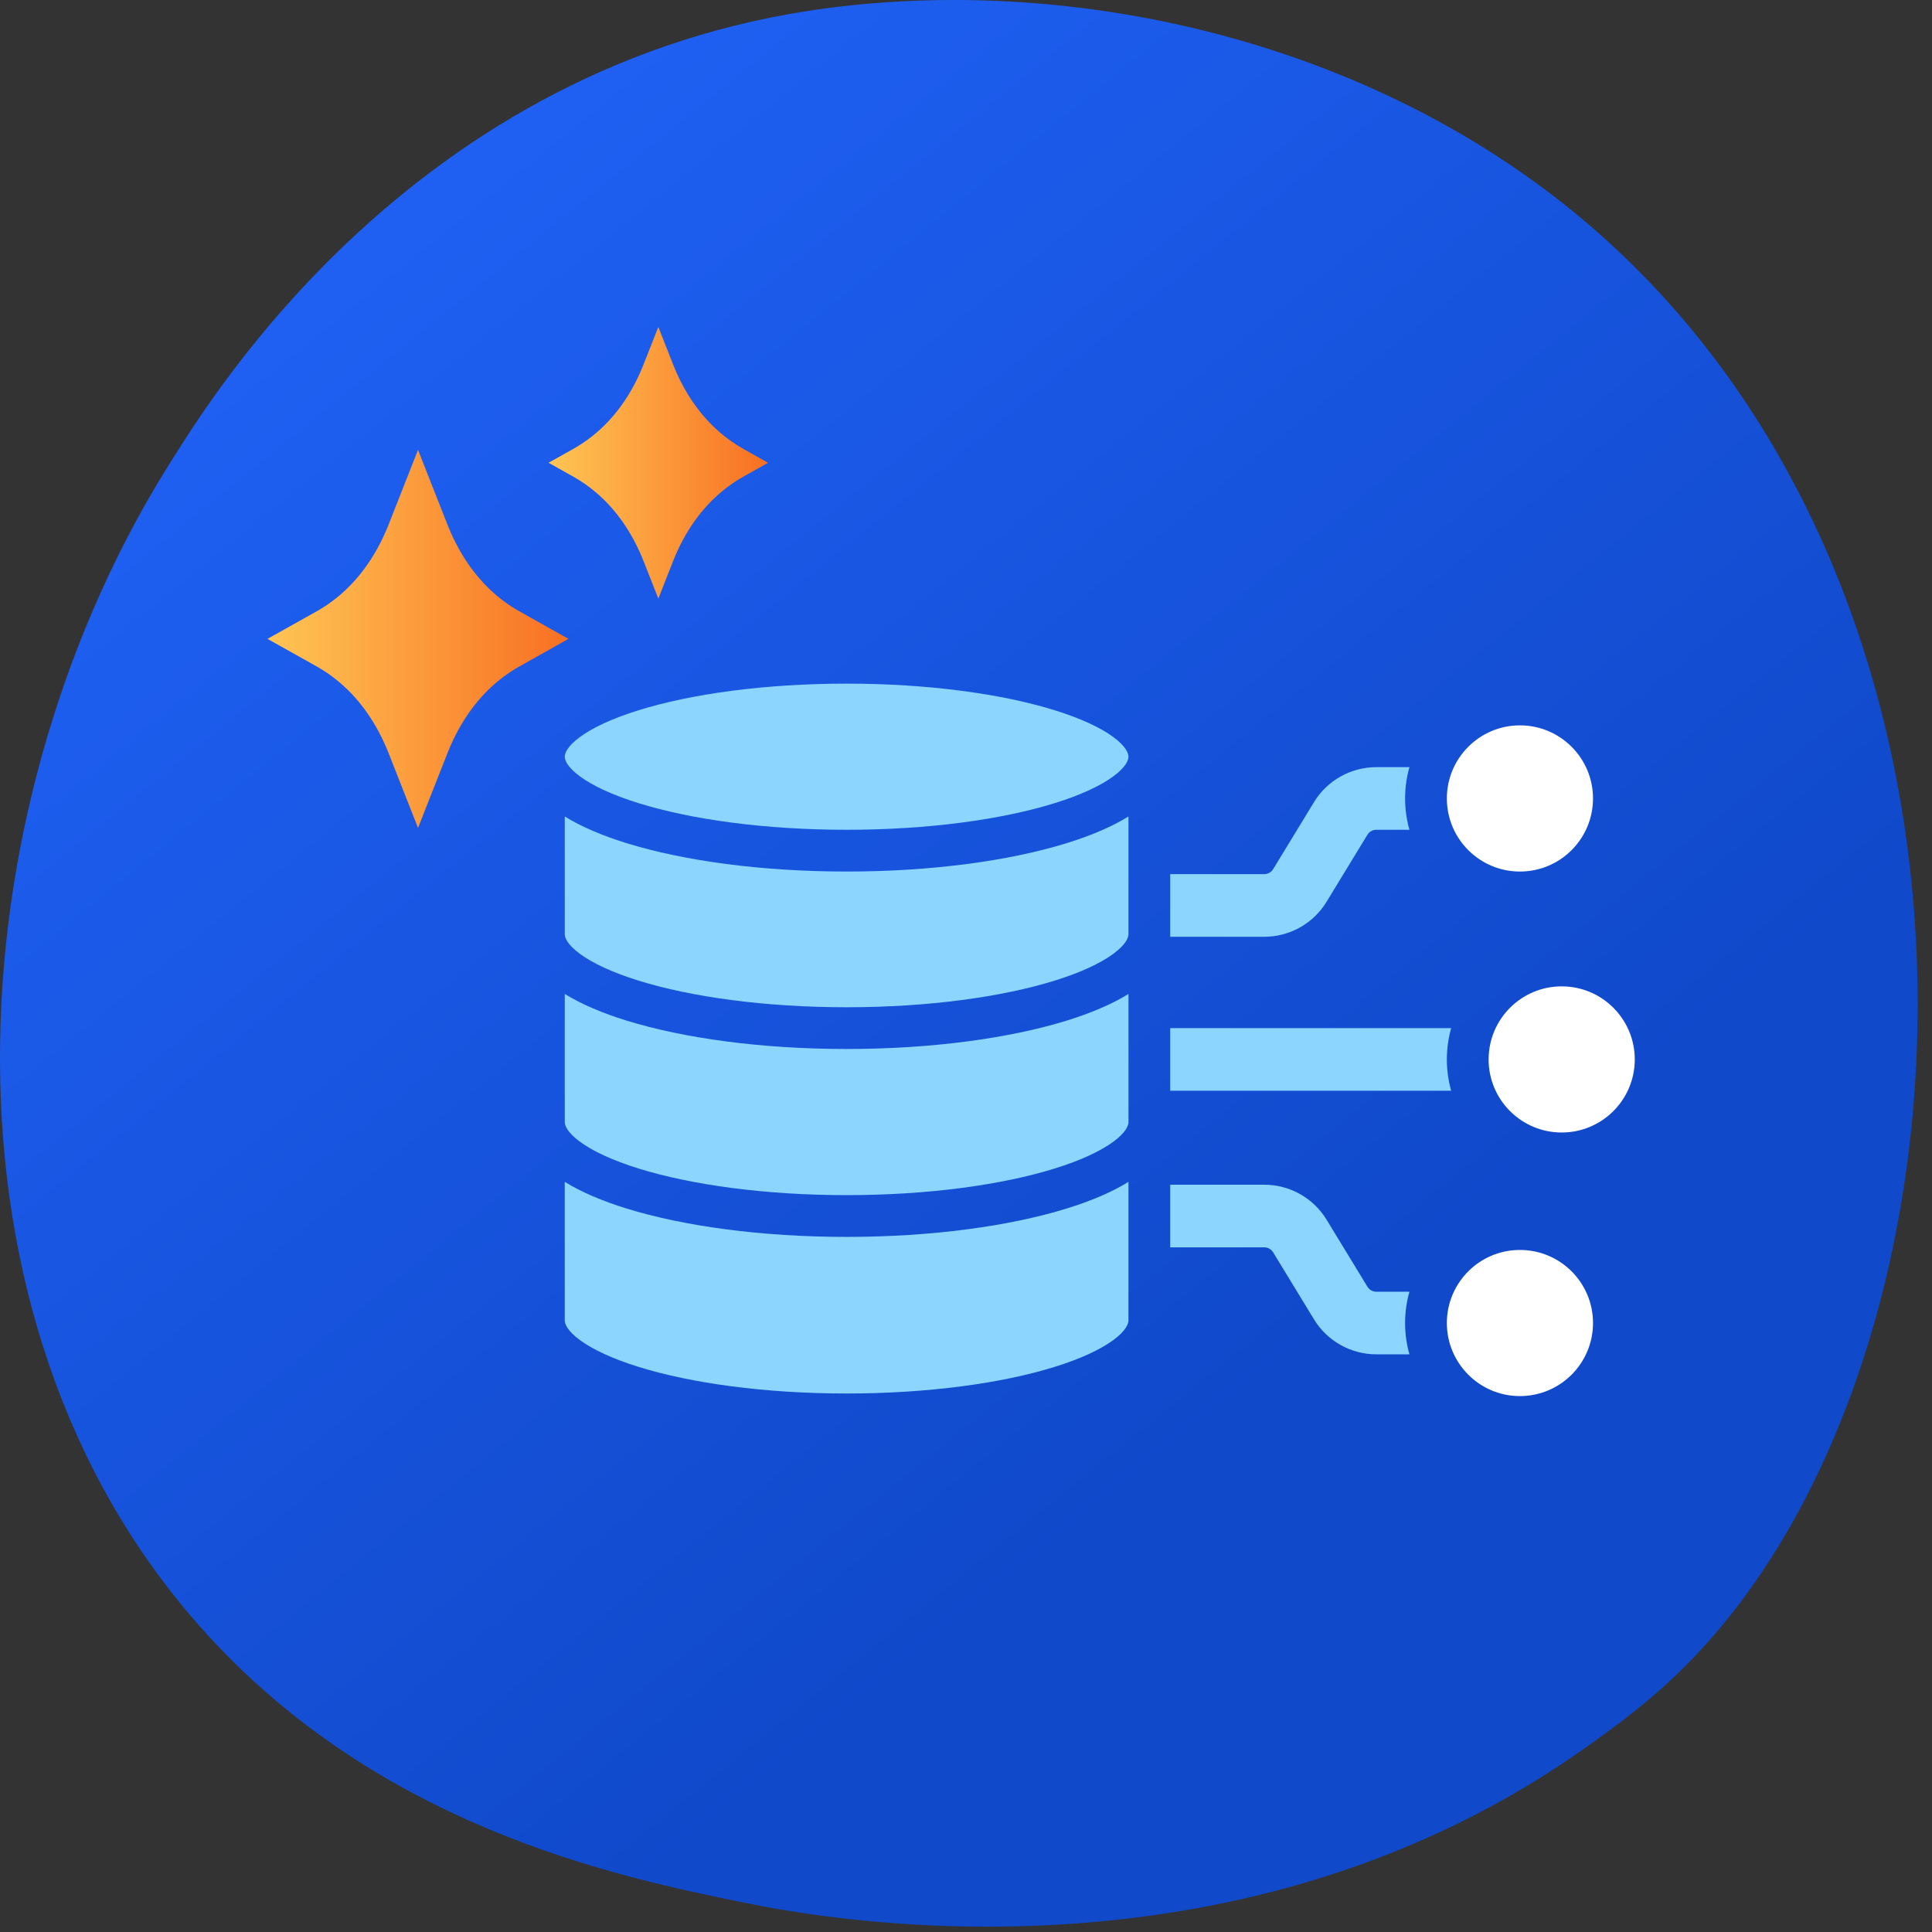
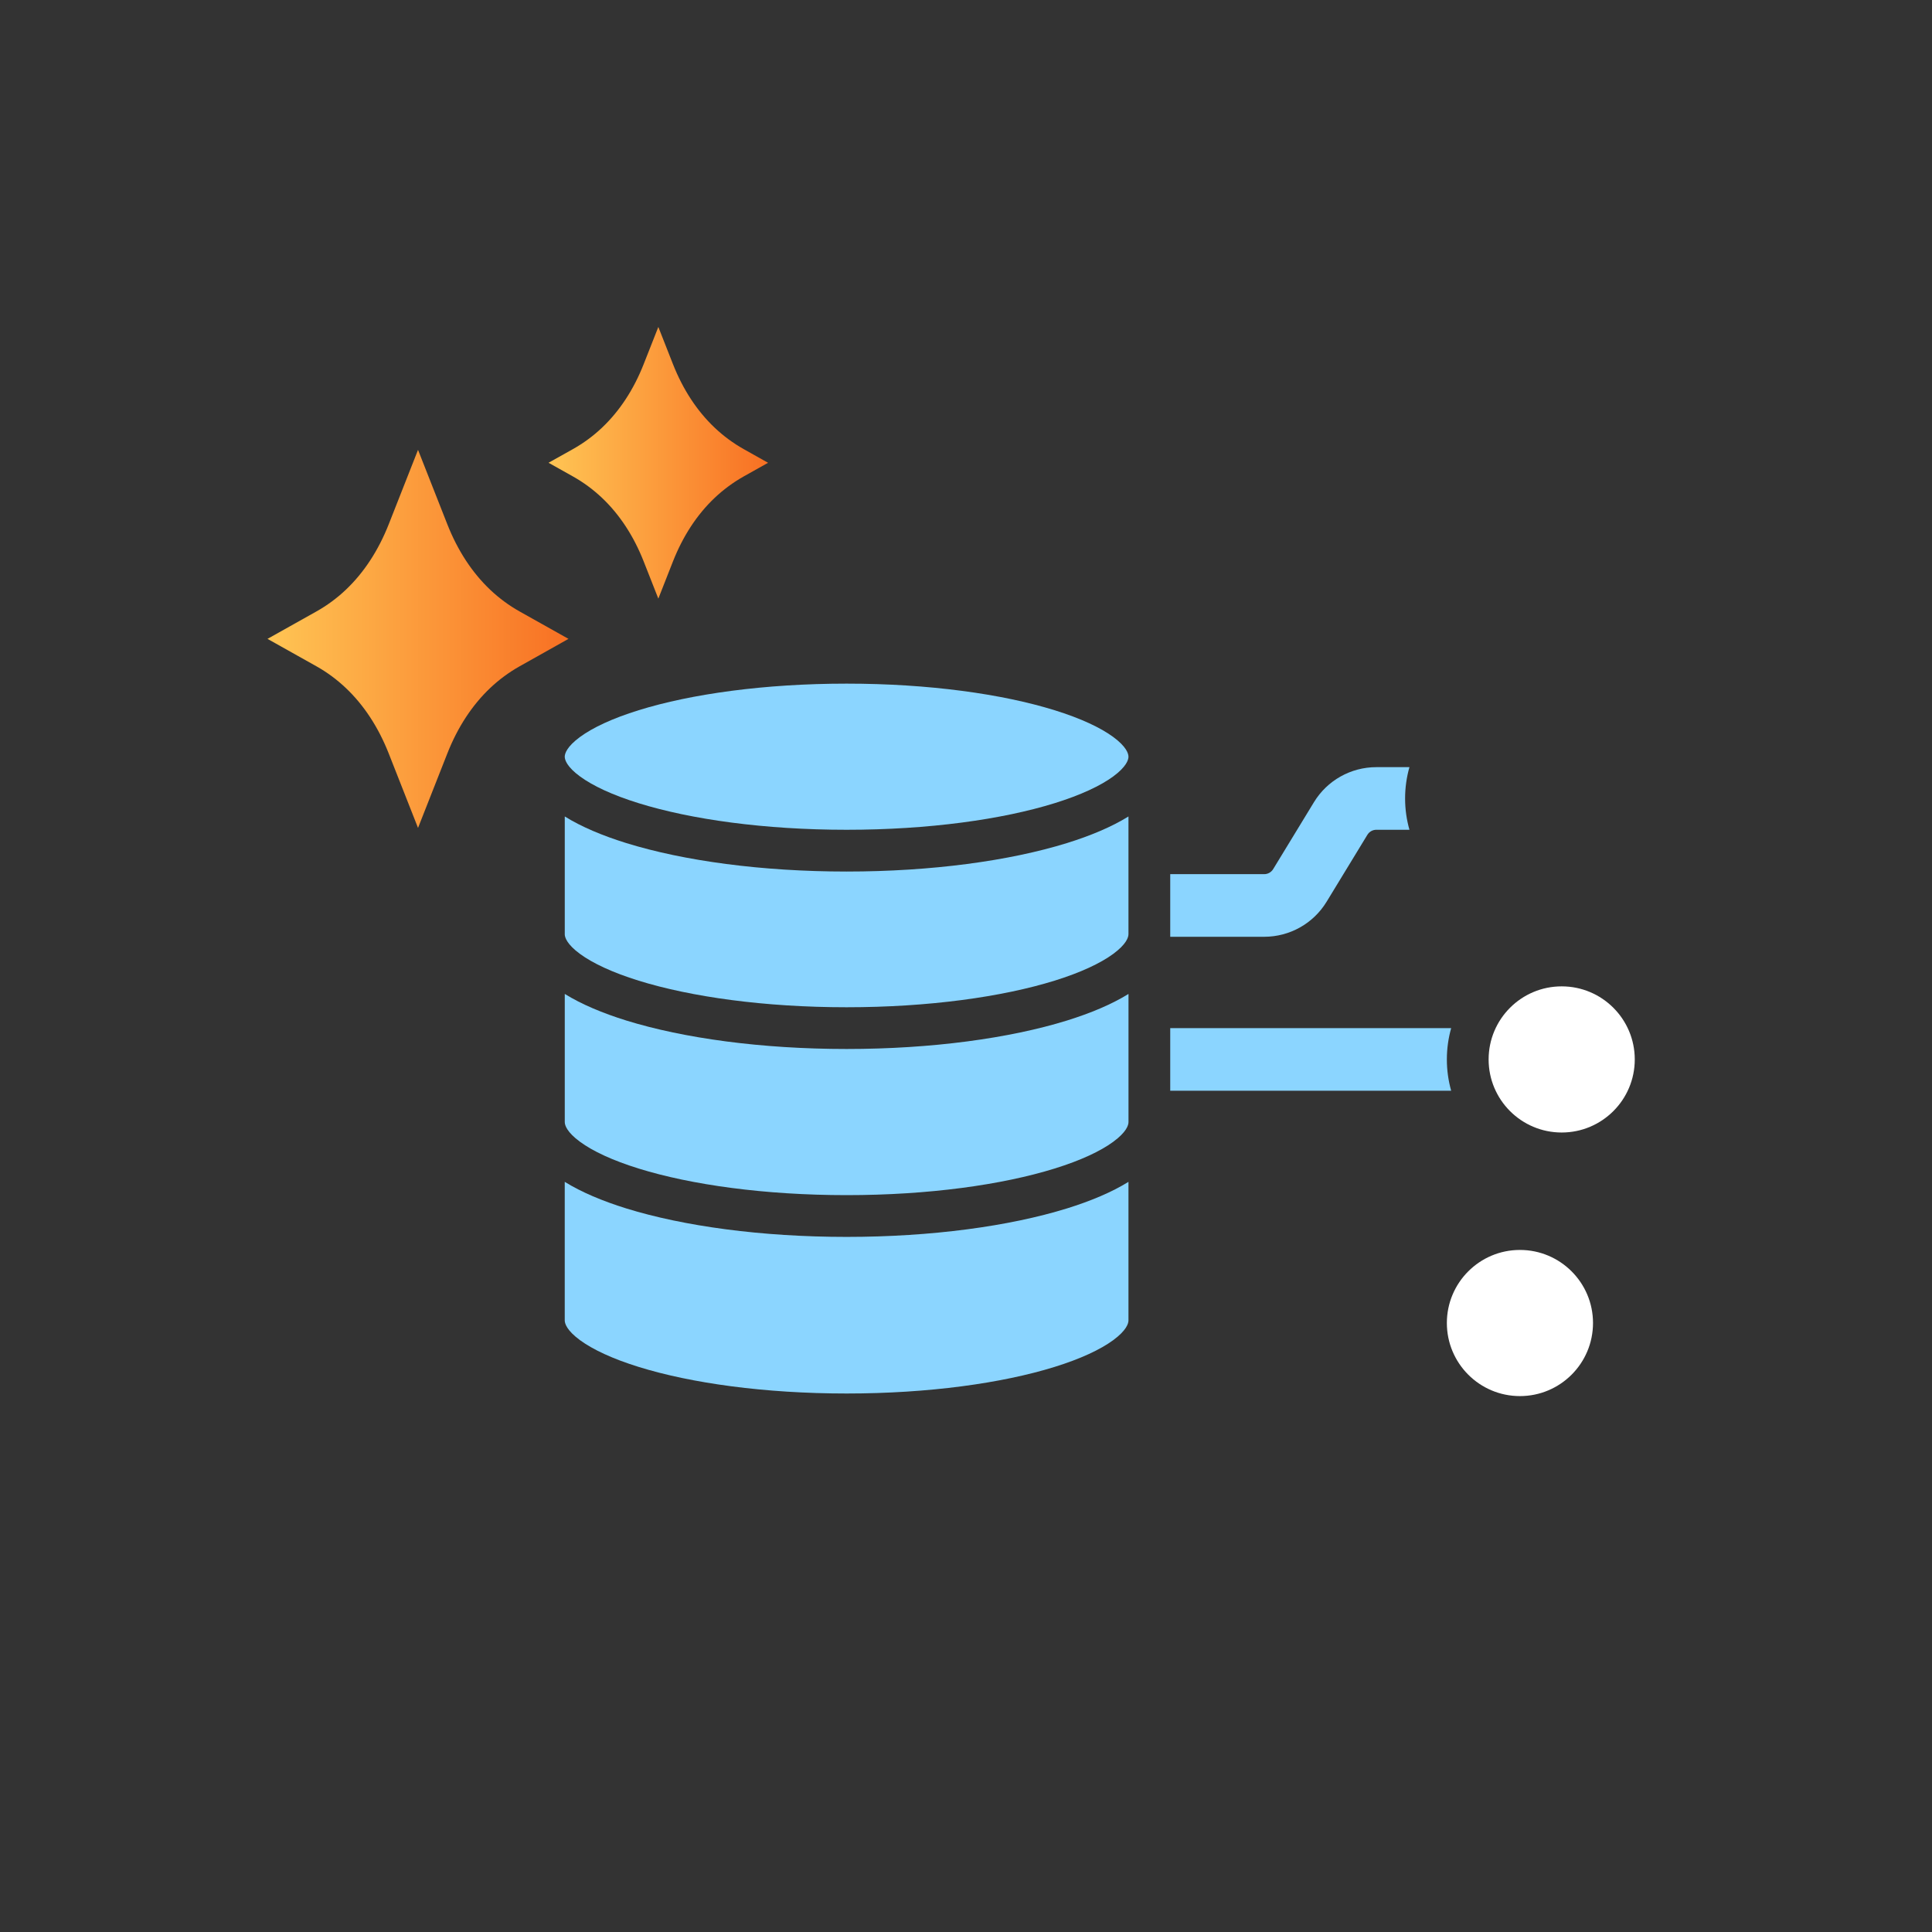
<svg xmlns="http://www.w3.org/2000/svg" width="65" height="65" viewBox="0 0 65 65" fill="none">
  <rect x="0" y="0" width="65" height="65" fill="#333333" stroke="none" />
-   <path d="M57.04 55.702C55.715 57.097 54.461 57.996 53.471 58.707C41.829 67.06 28.053 64.626 25.126 64.031C20.802 63.153 12.446 61.455 6.404 54.35C-2.737 43.601 -1.314 26.666 5.777 15.486C7.074 13.442 13.924 2.092 27.848 0.272C36.275 -0.83 46.097 1.392 53.211 7.352C68.142 19.861 67.079 45.133 57.04 55.702Z" fill="url(#paint0_linear_3448_11402)" />
  <path d="M19.513 24.795C19.073 25.12 19 25.351 19 25.459V25.462C19.002 25.569 19.076 25.801 19.513 26.122C19.942 26.437 20.605 26.749 21.489 27.023C23.248 27.569 25.721 27.917 28.483 27.917C31.246 27.917 33.718 27.569 35.478 27.023C36.361 26.749 37.025 26.437 37.454 26.122C37.894 25.797 37.966 25.566 37.966 25.459C37.966 25.351 37.894 25.12 37.454 24.795C37.025 24.48 36.361 24.168 35.478 23.894C33.718 23.348 31.246 23 28.483 23C25.721 23 23.248 23.348 21.489 23.894C20.605 24.168 19.942 24.48 19.513 24.795Z" fill="#8BD5FF" />
-   <path d="M42.533 41.965H39.371V39.858H42.533C43.39 39.858 44.186 40.304 44.632 41.036L46.005 43.289C46.07 43.395 46.182 43.458 46.305 43.458H47.419C47.324 43.794 47.273 44.147 47.273 44.512C47.273 44.877 47.324 45.23 47.419 45.565H46.305C45.448 45.565 44.653 45.119 44.207 44.387L42.834 42.134C42.769 42.029 42.656 41.965 42.533 41.965Z" fill="#8BD5FF" />
  <path d="M48.823 36.697H39.371V34.59H48.823C48.729 34.925 48.678 35.278 48.678 35.644C48.678 36.009 48.729 36.362 48.823 36.697Z" fill="#8BD5FF" />
  <path d="M42.533 31.517H39.371V29.41H42.533C42.656 29.41 42.769 29.346 42.834 29.241L44.207 26.988C44.653 26.256 45.448 25.81 46.305 25.81H47.419C47.324 26.145 47.273 26.498 47.273 26.863C47.273 27.229 47.324 27.581 47.419 27.917H46.305C46.182 27.917 46.07 27.98 46.005 28.085L44.632 30.338C44.186 31.071 43.39 31.517 42.533 31.517Z" fill="#8BD5FF" />
-   <path d="M51.136 24.404C52.494 24.404 53.595 25.506 53.595 26.863C53.595 28.221 52.494 29.322 51.136 29.322C49.779 29.322 48.678 28.221 48.678 26.863C48.678 25.506 49.779 24.404 51.136 24.404Z" fill="white" />
  <path d="M52.541 33.185C53.899 33.185 55 34.286 55 35.644C55 37.001 53.899 38.102 52.541 38.102C51.184 38.102 50.083 37.001 50.083 35.644C50.083 34.286 51.184 33.185 52.541 33.185Z" fill="white" />
  <path d="M51.136 42.053C52.494 42.053 53.595 43.154 53.595 44.511C53.595 45.869 52.494 46.97 51.136 46.97C49.779 46.97 48.678 45.869 48.678 44.511C48.678 43.154 49.779 42.053 51.136 42.053Z" fill="white" />
  <path d="M19.001 31.429V27.469C19.564 27.819 20.272 28.116 21.073 28.365C23.001 28.962 25.621 29.322 28.483 29.322C31.346 29.322 33.966 28.962 35.894 28.365C36.694 28.116 37.402 27.819 37.966 27.469V31.429C37.966 31.536 37.894 31.768 37.453 32.093C37.025 32.407 36.361 32.72 35.478 32.994C33.718 33.54 31.245 33.888 28.483 33.888C25.721 33.888 23.248 33.54 21.488 32.994C20.605 32.72 19.941 32.407 19.513 32.093C19.076 31.772 19.002 31.54 19 31.433L19.001 31.429Z" fill="#8BD5FF" />
  <path d="M19.001 33.44V37.751C19.001 37.858 19.073 38.09 19.514 38.414C19.942 38.729 20.606 39.041 21.489 39.315C23.249 39.861 25.721 40.209 28.484 40.209C31.246 40.209 33.719 39.861 35.478 39.315C36.362 39.041 37.025 38.729 37.454 38.414C37.895 38.09 37.967 37.858 37.967 37.751V33.44C37.403 33.789 36.695 34.086 35.895 34.335C33.966 34.932 31.346 35.292 28.484 35.292C25.622 35.292 23.002 34.932 21.073 34.335C20.273 34.086 19.565 33.789 19.001 33.44H19.001Z" fill="#8BD5FF" />
  <path d="M35.894 40.657C36.695 40.408 37.403 40.111 37.966 39.762V44.424C37.966 44.531 37.894 44.763 37.453 45.088C37.025 45.402 36.361 45.715 35.478 45.989C33.718 46.535 31.246 46.883 28.483 46.883C25.721 46.883 23.248 46.535 21.489 45.989C20.605 45.715 19.942 45.402 19.513 45.088C19.072 44.763 19 44.531 19 44.424V39.762C19.564 40.111 20.272 40.408 21.072 40.657C23.001 41.254 25.621 41.614 28.483 41.614C31.345 41.614 33.965 41.254 35.893 40.657H35.894Z" fill="#8BD5FF" />
  <path d="M19.277 15.109C19.631 14.91 19.96 14.668 20.254 14.389C20.848 13.826 21.32 13.106 21.657 12.248L22.149 11L22.64 12.248C22.978 13.106 23.45 13.826 24.044 14.389C24.339 14.669 24.668 14.911 25.02 15.109L25.841 15.57L25.02 16.03C24.668 16.229 24.339 16.471 24.044 16.75C23.45 17.313 22.978 18.034 22.64 18.891L22.149 20.14L21.657 18.891C21.32 18.034 20.848 17.313 20.254 16.75C19.959 16.471 19.63 16.228 19.277 16.03L18.455 15.569L19.277 15.109Z" fill="url(#paint1_linear_3448_11402)" />
  <path d="M10.643 20.573C11.003 20.371 11.337 20.125 11.635 19.842C12.245 19.264 12.731 18.52 13.081 17.632L14.064 15.135L15.047 17.632C15.396 18.52 15.883 19.264 16.492 19.842C16.792 20.126 17.126 20.372 17.484 20.573L19.126 21.494L17.484 22.416C17.126 22.617 16.792 22.863 16.492 23.147C15.883 23.725 15.396 24.468 15.047 25.357L14.064 27.854L13.081 25.357C12.731 24.468 12.245 23.725 11.635 23.147C11.335 22.862 11.001 22.616 10.643 22.415L9 21.494L10.643 20.573Z" fill="url(#paint2_linear_3448_11402)" />
  <defs>
    <linearGradient id="paint0_linear_3448_11402" x1="8.545" y1="-0.322" x2="45.118" y2="44.795" gradientUnits="userSpaceOnUse">
      <stop offset="0.037" stop-color="#2163F8" />
      <stop offset="1" stop-color="#1049CA" />
    </linearGradient>
    <linearGradient id="paint1_linear_3448_11402" x1="25.841" y1="14.315" x2="18.455" y2="14.315" gradientUnits="userSpaceOnUse">
      <stop stop-color="#F87023" />
      <stop offset="1" stop-color="#FFC554" />
    </linearGradient>
    <linearGradient id="paint2_linear_3448_11402" x1="19.126" y1="19.749" x2="9" y2="19.749" gradientUnits="userSpaceOnUse">
      <stop stop-color="#F87023" />
      <stop offset="1" stop-color="#FFC554" />
    </linearGradient>
  </defs>
</svg>